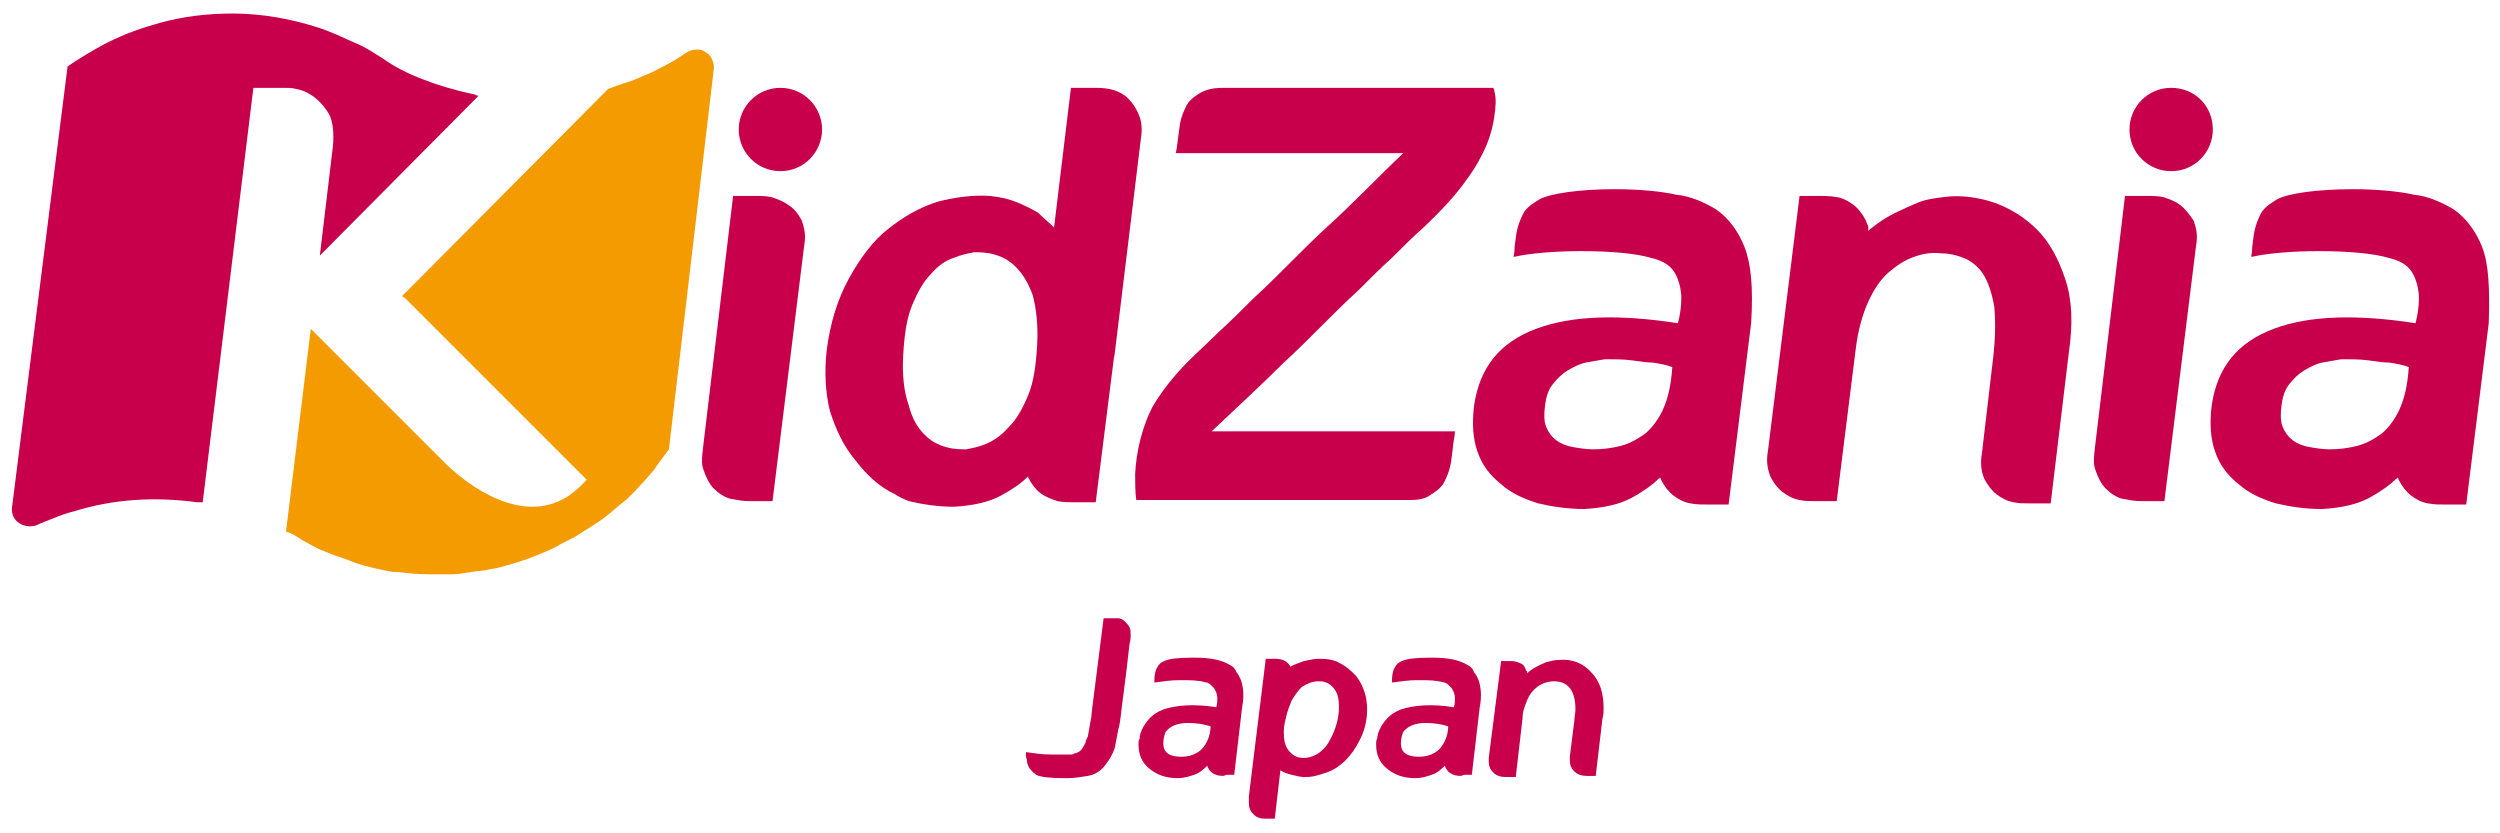
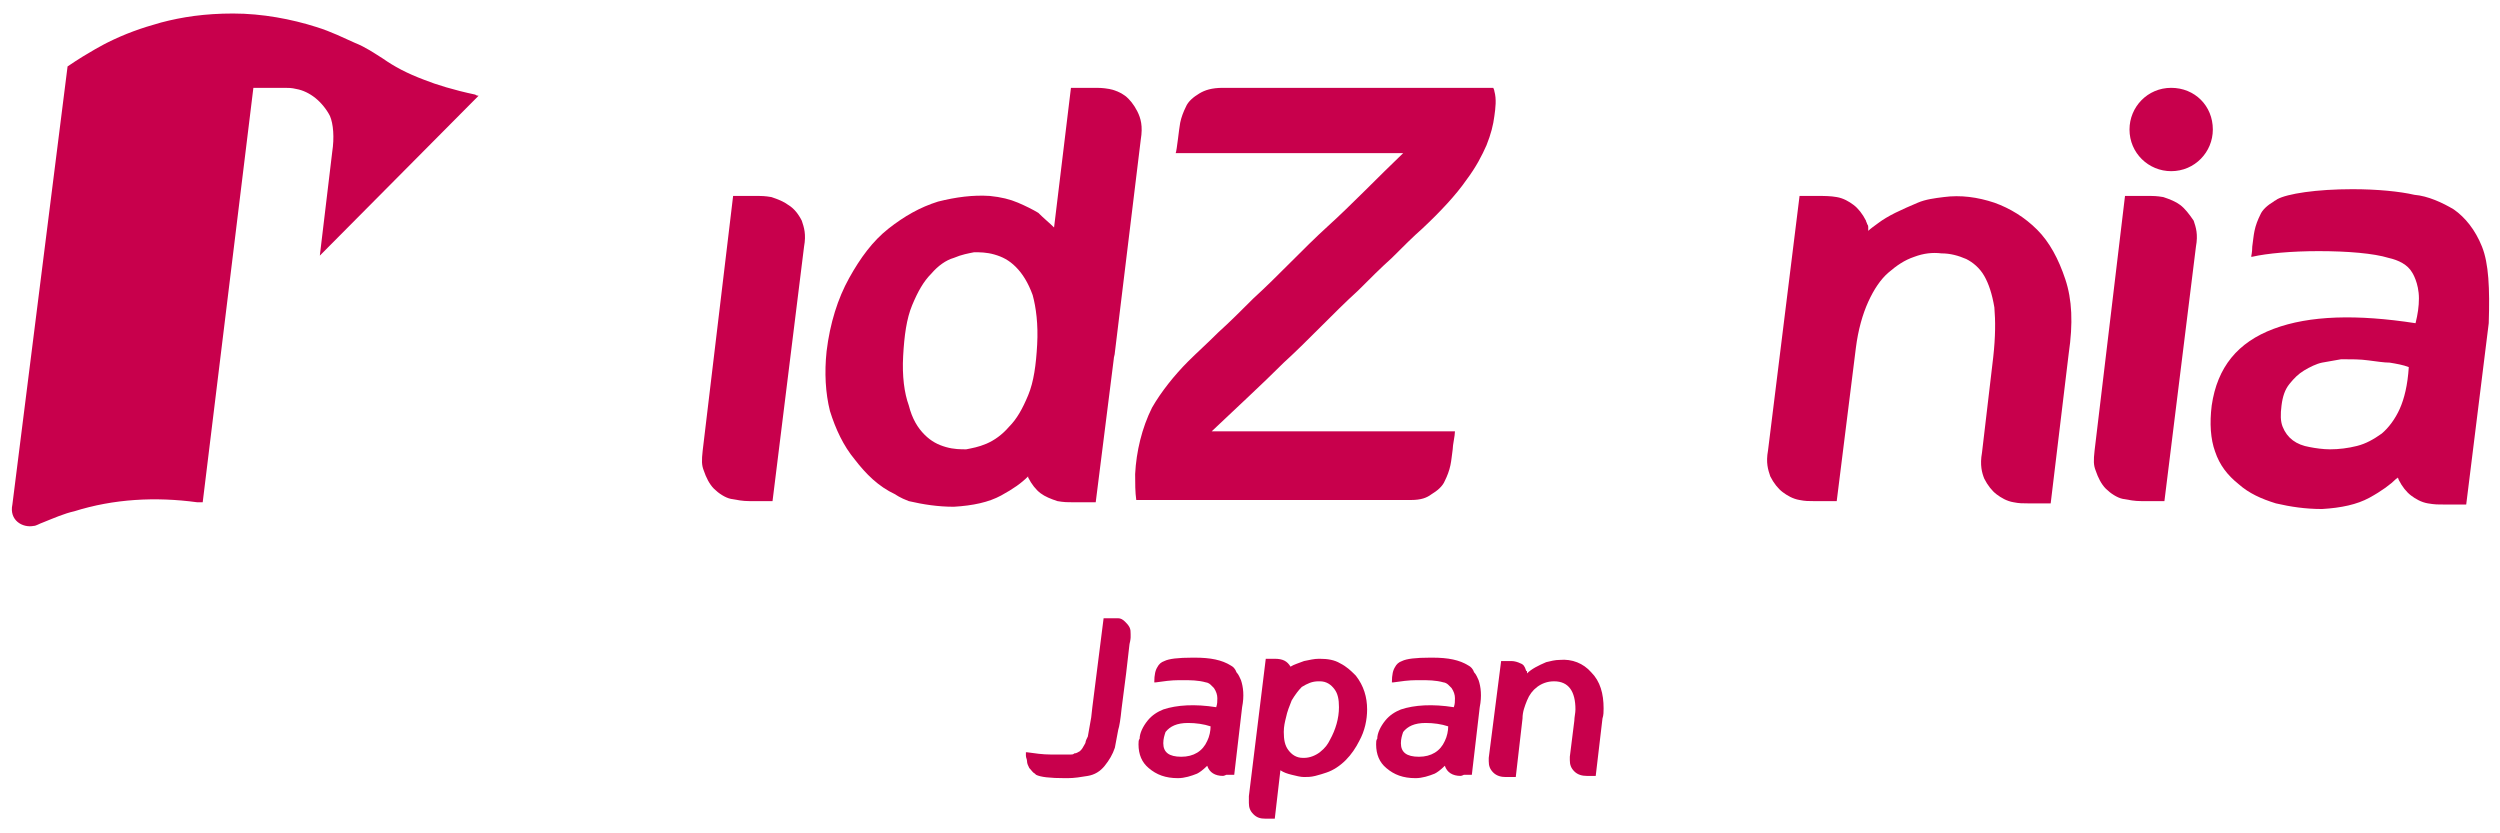
<svg xmlns="http://www.w3.org/2000/svg" version="1.1" id="layer" x="0px" y="0px" width="222px" height="74px" viewBox="0 0 222 74" style="enable-background:new 0 0 222 74;" xml:space="preserve">
  <style type="text/css">
	.st0{fill:#C8004C;}
	.st1{fill:#F39B00;}
</style>
  <g>
    <g>
      <path class="st0" d="M196.5,11.5c0,2-1.6,3.7-3.7,3.7c-2,0-3.7-1.6-3.7-3.7c0-2,1.6-3.7,3.7-3.7C194.9,7.8,196.5,9.4,196.5,11.5z" />
-       <circle class="st0" cx="69.3" cy="11.5" r="3.7" />
      <path class="st0" d="M101,9.9c-0.3-0.6-0.7-1.1-1.1-1.4C99.5,8.2,99,8,98.5,7.9c-0.6-0.1-0.8-0.1-1.5-0.1l-1.9,0l-1.5,12.4    c-0.4-0.4-0.9-0.8-1.4-1.3c-0.5-0.3-1.1-0.6-1.8-0.9c-0.7-0.3-1.5-0.5-2.5-0.6c-1.5-0.1-3,0.1-4.6,0.5c-1.6,0.5-3,1.3-4.4,2.4    c-1.4,1.1-2.5,2.6-3.5,4.4c-1,1.8-1.7,4-2,6.5c-0.2,1.9-0.1,3.7,0.3,5.3c0.5,1.6,1.2,3.1,2.2,4.3c1,1.3,2.1,2.4,3.6,3.1    c0,0,0.4,0.3,1.2,0.6c1.3,0.3,2.6,0.5,4,0.5c1.7-0.1,3.1-0.4,4.2-1c1.1-0.6,1.8-1.1,2.4-1.7l0,0c0,0,0,0.1,0,0.1    c0.3,0.6,0.7,1.1,1.1,1.4c0.4,0.3,0.9,0.5,1.5,0.7c0.6,0.1,0.8,0.1,1.5,0.1h1.9l1.6-12.7c0-0.2,0.1-0.4,0.1-0.6l2.3-18.9    C101.5,11.2,101.3,10.5,101,9.9z M92.1,30.6c-0.1,1.8-0.3,3.3-0.8,4.5c-0.5,1.2-1,2.1-1.7,2.8c-0.6,0.7-1.3,1.2-2,1.5    c-0.7,0.3-1.3,0.4-1.8,0.5c-0.5,0-1.1,0-1.8-0.2c-0.7-0.2-1.3-0.5-1.9-1.1c-0.6-0.6-1.1-1.4-1.4-2.6c-0.4-1.1-0.6-2.6-0.5-4.4    c0.1-1.8,0.3-3.3,0.8-4.5c0.5-1.2,1-2.1,1.7-2.8c0.6-0.7,1.3-1.2,2-1.4c0.7-0.3,1.3-0.4,1.8-0.5c0.5,0,1.1,0,1.8,0.2    c0.7,0.2,1.3,0.5,1.9,1.1c0.6,0.6,1.1,1.4,1.5,2.5C92,27.3,92.2,28.8,92.1,30.6z" />
      <g>
        <path class="st0" d="M70,18.2c-0.4-0.3-0.9-0.5-1.5-0.7c-0.6-0.1-0.8-0.1-1.5-0.1h-1.9L62.4,40c-0.1,0.9-0.1,1.3,0.1,1.8     c0.2,0.6,0.5,1.2,0.9,1.6c0.4,0.4,1,0.8,1.5,0.9c0.6,0.1,1,0.2,1.7,0.2h2l2.8-22.6c0.2-1.1,0-1.7-0.2-2.3     C70.9,19,70.5,18.5,70,18.2z" />
      </g>
      <path class="st0" d="M132.7,8.1c0-0.1-0.1-0.3-0.1-0.3l-21.2,0c-1.1,0-2.7,0-2.8,0h0c-1,0-1.6,0.2-2.1,0.5c-0.5,0.3-1,0.7-1.2,1.2    c-0.2,0.4-0.4,0.9-0.5,1.4c-0.1,0.5-0.3,2.5-0.4,2.7c0,0,20.2,0,20.2,0c-2.2,2.1-4.6,4.6-6.7,6.5c-1.1,1-2.2,2.1-3.3,3.2    c-1.1,1.1-2.2,2.2-3.3,3.2c-1.1,1.1-2.1,2.1-3.1,3c-1,1-1.9,1.8-2.7,2.6c-1.2,1.2-2.4,2.7-3.2,4.1c-0.9,1.8-1.4,3.9-1.5,5.9    c0,0.8,0,1.6,0.1,2.3c0,0,24.3,0,24.4,0c0.9,0,1.4-0.2,1.8-0.5c0.5-0.3,1-0.7,1.2-1.2c0.2-0.4,0.4-0.9,0.5-1.4    c0.1-0.5,0.1-0.7,0.2-1.4c0-0.4,0.2-1.2,0.2-1.6h-21.6c2.1-2,4.4-4.1,6.4-6.1c1.1-1,2.2-2.1,3.3-3.2c1.1-1.1,2.2-2.2,3.3-3.2    c1.1-1.1,2-2,3-2.9c1-1,1.9-1.9,2.7-2.6c1.6-1.5,3-3,3.9-4.3c0.9-1.2,1.4-2.2,1.8-3.1c0.4-1,0.6-1.8,0.7-2.6    C132.8,9.6,132.9,8.8,132.7,8.1z" />
      <g>
        <path class="st0" d="M193.6,18.2c-0.4-0.3-0.9-0.5-1.5-0.7c-0.6-0.1-0.8-0.1-1.5-0.1h-1.9L186,40c-0.1,0.9-0.1,1.3,0.1,1.8     c0.2,0.6,0.5,1.2,0.9,1.6c0.4,0.4,1,0.8,1.5,0.9c0.6,0.1,1,0.2,1.7,0.2h2l2.8-22.6c0.2-1.1,0-1.7-0.2-2.3     C194.4,19,194,18.5,193.6,18.2z" />
      </g>
      <path class="st0" d="M183.4,24.8c-0.6-1.8-1.4-3.3-2.5-4.4c-1.1-1.1-2.4-1.9-3.8-2.4c-1.5-0.5-3-0.7-4.5-0.5    c-0.8,0.1-1.6,0.2-2.3,0.5c-0.7,0.3-1.4,0.6-2,0.9c-0.6,0.3-1.1,0.6-1.5,0.9c-0.4,0.3-0.7,0.5-0.9,0.7c0-0.1,0-0.1,0-0.2    c0-0.2,0-0.3-0.1-0.4c0-0.1-0.1-0.2-0.1-0.3c-0.3-0.6-0.7-1.1-1.1-1.4c-0.4-0.3-0.9-0.6-1.5-0.7c-0.5-0.1-1.3-0.1-1.3-0.1h-2    c0,0-2.8,22.6-2.8,22.6c-0.2,1.1,0,1.7,0.2,2.3c0.3,0.6,0.7,1.1,1.1,1.4c0.4,0.3,0.9,0.6,1.5,0.7c0.5,0.1,0.8,0.1,1.3,0.1    c0,0,0,0,0,0h2l1.7-13.6c0.2-1.6,0.6-3,1.1-4.1c0.5-1.1,1.1-2,1.8-2.6c0.7-0.6,1.4-1.1,2.3-1.4c0.8-0.3,1.6-0.4,2.4-0.3    c0.8,0,1.5,0.2,2.2,0.5c0.6,0.3,1.2,0.8,1.6,1.5c0.4,0.7,0.7,1.6,0.9,2.8c0.1,1.2,0.1,2.6-0.1,4.4l-1,8.5c0,0,0,0,0,0l0,0    c-0.2,1.1,0,1.8,0.2,2.3c0.3,0.6,0.7,1.1,1.1,1.4c0.4,0.3,0.9,0.6,1.5,0.7c0.5,0.1,0.8,0.1,1.3,0.1c0,0,0,0,0,0h2l1.6-13.3    C184.1,28.7,184,26.6,183.4,24.8z" />
-       <path class="st0" d="M154.9,21.9c-0.6-1.5-1.5-2.6-2.5-3.3c-1-0.6-2.3-1.2-3.5-1.3c-1.3-0.3-3.3-0.5-5.5-0.5    c-3.2,0-5.8,0.4-6.7,0.9c-0.1,0.1-0.2,0.1-0.3,0.2c-0.5,0.3-1,0.7-1.2,1.2c-0.2,0.4-0.4,0.9-0.5,1.4c-0.1,0.5-0.1,0.7-0.2,1.4    c0,0.5-0.1,0.9-0.1,0.9l0.1,0c1.3-0.3,3.5-0.5,5.9-0.5c2.6,0,4.9,0.2,6.2,0.6c0.9,0.2,1.7,0.6,2.1,1.3c0,0,0.6,0.9,0.6,2.3    c0,0.7-0.1,1.4-0.3,2.2c-5.2-0.8-9.4-0.7-12.6,0.5c-3.2,1.2-5,3.4-5.5,6.8c-0.2,1.6-0.1,3,0.3,4.1c0.4,1.2,1.1,2.1,2.1,2.9    c0.9,0.8,2,1.3,3.3,1.7c1.3,0.3,2.6,0.5,4.1,0.5c1.7-0.1,3.1-0.4,4.2-1c1.1-0.6,1.9-1.2,2.4-1.7c0,0,0.1,0,0.1-0.1    c0,0,0.1,0.1,0.1,0.2c0.3,0.6,0.7,1.1,1.1,1.4c0.4,0.3,0.9,0.6,1.5,0.7c0.6,0.1,0.8,0.1,1.5,0.1l1.9,0l2-16.1    C155.7,25.6,155.5,23.4,154.9,21.9z M147.7,36.3c-0.4,0.9-1,1.7-1.6,2.2c-0.7,0.5-1.4,0.9-2.2,1.1c-0.8,0.2-1.6,0.3-2.4,0.3    c-0.6,0-1.3-0.1-1.8-0.2c-0.6-0.1-1.1-0.3-1.5-0.6c-0.4-0.3-0.7-0.7-0.9-1.2c-0.2-0.5-0.2-1.1-0.1-1.9c0.1-0.8,0.3-1.4,0.7-1.9    c0.4-0.5,0.8-0.9,1.3-1.2c0.5-0.3,1.1-0.6,1.6-0.7c0.6-0.1,1.1-0.2,1.7-0.3c0.9,0,1.7,0,2.4,0.1c0.8,0.1,1.4,0.2,1.9,0.2    c0.6,0.1,1.2,0.2,1.7,0.4C148.4,34.2,148.1,35.4,147.7,36.3z" />
      <path class="st0" d="M220.4,21.9c-0.6-1.5-1.5-2.6-2.5-3.3c-1-0.6-2.3-1.2-3.5-1.3c-1.3-0.3-3.3-0.5-5.5-0.5    c-3.2,0-5.8,0.4-6.7,0.9c-0.1,0.1-0.2,0.1-0.3,0.2c-0.5,0.3-1,0.7-1.2,1.2c-0.2,0.4-0.4,0.9-0.5,1.4c-0.1,0.5-0.1,0.7-0.2,1.4    c0,0.5-0.1,0.9-0.1,0.9l0.1,0c1.3-0.3,3.5-0.5,5.9-0.5c2.6,0,4.9,0.2,6.2,0.6c0.9,0.2,1.7,0.6,2.1,1.3c0,0,0.6,0.9,0.6,2.3    c0,0.7-0.1,1.4-0.3,2.2c-5.2-0.8-9.4-0.7-12.6,0.5c-3.2,1.2-5,3.4-5.5,6.8c-0.2,1.6-0.1,3,0.3,4.1c0.4,1.2,1.1,2.1,2.1,2.9    c0.9,0.8,2,1.3,3.3,1.7c1.3,0.3,2.6,0.5,4.1,0.5c1.7-0.1,3.1-0.4,4.2-1c1.1-0.6,1.9-1.2,2.4-1.7c0,0,0.1,0,0.1-0.1    c0,0,0.1,0.1,0.1,0.2c0.3,0.6,0.7,1.1,1.1,1.4c0.4,0.3,0.9,0.6,1.5,0.7c0.6,0.1,0.8,0.1,1.5,0.1l1.9,0l2-16.1    C221.1,25.6,221,23.4,220.4,21.9z M213.1,36.3c-0.4,0.9-1,1.7-1.6,2.2c-0.7,0.5-1.4,0.9-2.2,1.1c-0.8,0.2-1.6,0.3-2.4,0.3    c-0.6,0-1.3-0.1-1.8-0.2c-0.6-0.1-1.1-0.3-1.5-0.6c-0.4-0.3-0.7-0.7-0.9-1.2c-0.2-0.5-0.2-1.1-0.1-1.9c0.1-0.8,0.3-1.4,0.7-1.9    c0.4-0.5,0.8-0.9,1.3-1.2c0.5-0.3,1.1-0.6,1.6-0.7c0.6-0.1,1.1-0.2,1.7-0.3c0.9,0,1.7,0,2.4,0.1c0.8,0.1,1.4,0.2,1.9,0.2    c0.6,0.1,1.2,0.2,1.7,0.4C213.8,34.2,213.5,35.4,213.1,36.3z" />
      <g>
        <g>
          <path class="st0" d="M18,44.6l4.5-36.8l2,0c0.2,0,0.3,0,0.5,0c0.1,0,0.2,0,0.3,0c0.3,0,0.6,0,1,0.1C26.9,8,27.5,8.3,28,8.7      c0.5,0.4,1,1,1.3,1.6c0.3,0.7,0.4,1.9,0.2,3.2l-1.1,9.2L42.5,8.5c-0.2,0-0.3-0.1-0.3-0.1c-1.9-0.4-3.5-0.9-4.5-1.3      C36.1,6.5,35,5.9,34,5.2c-0.8-0.5-1.5-1-2.5-1.4c-0.9-0.4-2.1-1-3.4-1.4c-2.2-0.7-4.8-1.2-7.4-1.2c-2.5,0-4.5,0.3-6.4,0.8      c-1.8,0.5-3.2,1-4.8,1.8c0,0-1.6,0.8-3.5,2.1L1.1,44.8C0.8,46.2,2,46.9,3,46.7c0.2,0,0.5-0.2,0.8-0.3c1-0.4,1.9-0.8,2.8-1      c3.5-1.1,7.2-1.3,10.9-0.8C17.6,44.6,17.8,44.6,18,44.6z" />
        </g>
      </g>
-       <path class="st1" d="M62,4.4c-0.5,0-0.8,0.1-1.1,0.3c-0.7,0.5-1.4,0.9-2,1.2c-1.1,0.6-1.9,0.9-1.9,0.9c-0.5,0.2-0.9,0.4-1.3,0.5    c-0.6,0.2-1.2,0.4-1.7,0.6L35.7,26.3c0.2,0.1,0.3,0.2,0.4,0.3l16,16c-0.8,0.9-1.7,1.5-1.7,1.5c-1,0.6-2,0.9-3.1,0.9    c-4.3,0-8.2-4.3-8.2-4.3l-9.2-9.2l-2.3-2.3l-2.2,18c0.3,0.1,0.5,0.2,0.5,0.2c0.1,0,1,0.6,1,0.6c0.2,0.1,1.3,0.7,1.3,0.7    c0.4,0.2,0.8,0.3,1.2,0.5c0.8,0.3,1.5,0.5,2.2,0.8c0.9,0.3,1.8,0.5,2.8,0.7c0,0,0.3,0.1,1,0.1c0.8,0.1,1.7,0.2,2.9,0.2    c0.5,0,1.1,0,1.8,0c0.5,0,1.1-0.1,1.7-0.2c0.5-0.1,1-0.1,1.5-0.2c0.3-0.1,0.7-0.1,1-0.2c1.1-0.3,2.2-0.6,3.4-1.1    c0.5-0.2,1.2-0.5,1.6-0.7c0.5-0.3,1.1-0.6,1.7-0.9c0.2-0.1,1.1-0.7,2.2-1.4c0.9-0.6,1.7-1.4,2.5-2c0.5-0.5,1.3-1.3,2.4-2.6    c0.1-0.2,1-1.4,1.3-1.8L63.4,6c0-0.3-0.1-0.7-0.4-1.1C62.8,4.7,62.4,4.4,62,4.4z" />
    </g>
    <g>
      <path class="st0" d="M100.3,55.7c0.1,0.2,0.1,0.4,0.1,0.6c0,0.1,0,0.2,0,0.3c0,0,0,0.2-0.1,0.6l-0.3,2.6l-0.4,3.1    c-0.1,1-0.2,1.6-0.3,1.9c-0.1,0.5-0.2,1.1-0.3,1.6c-0.2,0.6-0.5,1.1-0.9,1.6c-0.4,0.5-0.9,0.8-1.5,0.9c-0.6,0.1-1.2,0.2-1.8,0.2    c-0.1,0-0.1,0-0.2,0c-1.4,0-2.2-0.1-2.6-0.3l-0.1-0.1c-0.2-0.1-0.3-0.3-0.5-0.5c-0.1-0.2-0.2-0.4-0.2-0.6c0-0.2-0.1-0.3-0.1-0.5    l0-0.3h0.1c0.7,0.1,1.4,0.2,2.1,0.2c0.1,0,0.1,0,0.2,0c0.1,0,0.3,0,0.5,0c0.2,0,0.4,0,0.5,0c0.1,0,0.2,0,0.3,0c0.1,0,0.3,0,0.3,0    c0.1,0,0.2,0,0.3-0.1c0.2,0,0.3-0.1,0.5-0.2c0.1-0.1,0.2-0.2,0.3-0.4c0.1-0.2,0.2-0.3,0.2-0.4c0-0.1,0.1-0.3,0.2-0.5    c0.1-0.6,0.2-1.1,0.3-1.7l0.1-0.9l1-7.9h0.8c0,0,0.1,0,0.1,0c0.1,0,0.3,0,0.4,0c0.2,0,0.4,0.1,0.6,0.3    C100,55.3,100.2,55.5,100.3,55.7z" />
      <path class="st0" d="M108.6,68.9c-0.7,0-1.2-0.3-1.4-0.9c-0.4,0.4-0.7,0.6-0.9,0.7c-0.5,0.2-1.1,0.4-1.7,0.4    c-1.1,0-1.9-0.3-2.6-0.9c-0.6-0.5-0.9-1.2-0.9-2.1c0-0.2,0-0.4,0.1-0.5c0-0.5,0.3-1.1,0.7-1.6c0.4-0.5,0.9-0.8,1.4-1    c1.2-0.4,2.8-0.5,4.7-0.2c0.1-0.3,0.1-0.5,0.1-0.8c0-0.3-0.1-0.6-0.3-0.9c-0.1-0.1-0.2-0.2-0.3-0.3c-0.1-0.1-0.3-0.2-0.4-0.2    c-0.7-0.2-1.4-0.2-2.1-0.2c-0.1,0-0.1,0-0.2,0c0,0-0.1,0-0.1,0c-0.7,0-1.4,0.1-2.1,0.2h-0.1c0-0.7,0.1-1.1,0.3-1.4    c0.1-0.2,0.3-0.4,0.6-0.5c0.4-0.2,1.2-0.3,2.5-0.3c0.1,0,0.1,0,0.2,0c1.4,0,2.4,0.2,3.2,0.7c0.2,0.1,0.4,0.3,0.5,0.6    c0.2,0.2,0.3,0.5,0.4,0.7c0.2,0.6,0.3,1.4,0.1,2.4l-0.7,6h-0.7C108.7,68.9,108.6,68.9,108.6,68.9z M103.3,66    c0,0.8,0.5,1.2,1.6,1.2c1.1,0,1.9-0.5,2.3-1.4c0.2-0.4,0.3-0.9,0.3-1.3c-0.6-0.2-1.3-0.3-2-0.3c-1,0-1.6,0.3-2,0.8    C103.4,65.3,103.3,65.6,103.3,66z" />
      <path class="st0" d="M114.6,59.2c0.3-0.2,0.7-0.3,1.2-0.5c0.5-0.1,0.9-0.2,1.3-0.2c0,0,0,0,0,0c0,0,0,0,0.1,0    c0.7,0,1.3,0.1,1.8,0.4c0.6,0.3,1,0.7,1.4,1.1c0.7,0.9,1,1.9,1,3c0,0.9-0.2,1.9-0.7,2.8c-0.3,0.6-0.7,1.2-1.2,1.7    c-0.5,0.5-1.1,0.9-1.7,1.1c-0.3,0.1-0.6,0.2-1,0.3c-0.4,0.1-0.7,0.1-1,0.1c0,0,0,0,0,0c0,0,0,0,0,0c-0.3,0-0.7-0.1-1.1-0.2    c-0.4-0.1-0.7-0.2-1-0.4l-0.5,4.3h-0.7c0,0-0.1,0-0.1,0c-0.5,0-0.8-0.1-1.1-0.4c-0.3-0.3-0.4-0.6-0.4-1c0-0.1,0-0.2,0-0.3v0    c0-0.1,0-0.2,0-0.3l1.5-12.2h0.7c0,0,0.1,0,0.1,0C113.9,58.5,114.3,58.7,114.6,59.2z M118.1,65.7c0.5-0.9,0.8-1.9,0.8-2.9    c0-0.7-0.1-1.2-0.4-1.6c-0.3-0.4-0.7-0.7-1.3-0.7c0,0-0.1,0-0.1,0c-0.6,0-1,0.2-1.5,0.5c-0.3,0.3-0.6,0.7-0.9,1.2    c-0.2,0.5-0.4,1-0.5,1.5c-0.1,0.4-0.2,0.8-0.2,1.3c0,0.7,0.1,1.2,0.4,1.6c0.3,0.4,0.7,0.7,1.3,0.7c0,0,0.1,0,0.1,0    c0.5,0,1-0.2,1.4-0.5C117.7,66.4,117.9,66.1,118.1,65.7z" />
      <path class="st0" d="M129.7,68.9c-0.7,0-1.2-0.3-1.4-0.9c-0.4,0.4-0.7,0.6-0.9,0.7c-0.5,0.2-1.1,0.4-1.7,0.4    c-1.1,0-1.9-0.3-2.6-0.9c-0.6-0.5-0.9-1.2-0.9-2.1c0-0.2,0-0.4,0.1-0.5c0-0.5,0.3-1.1,0.7-1.6c0.4-0.5,0.9-0.8,1.4-1    c1.2-0.4,2.8-0.5,4.7-0.2c0.1-0.3,0.1-0.5,0.1-0.8c0-0.3-0.1-0.6-0.3-0.9c-0.1-0.1-0.2-0.2-0.3-0.3c-0.1-0.1-0.3-0.2-0.4-0.2    c-0.7-0.2-1.4-0.2-2.1-0.2c-0.1,0-0.1,0-0.2,0c0,0-0.1,0-0.1,0c-0.7,0-1.4,0.1-2.1,0.2h-0.1c0-0.7,0.1-1.1,0.3-1.4    c0.1-0.2,0.3-0.4,0.6-0.5c0.4-0.2,1.2-0.3,2.5-0.3c0.1,0,0.1,0,0.2,0c1.4,0,2.4,0.2,3.2,0.7c0.2,0.1,0.4,0.3,0.5,0.6    c0.2,0.2,0.3,0.5,0.4,0.7c0.2,0.6,0.3,1.4,0.1,2.4l-0.7,6h-0.7C129.8,68.9,129.7,68.9,129.7,68.9z M124.4,66    c0,0.8,0.5,1.2,1.6,1.2c1.1,0,1.9-0.5,2.3-1.4c0.2-0.4,0.3-0.9,0.3-1.3c-0.6-0.2-1.3-0.3-2-0.3c-1,0-1.6,0.3-2,0.8    C124.5,65.3,124.4,65.6,124.4,66z" />
      <path class="st0" d="M141.3,59.7c0.8,0.8,1.1,1.9,1.1,3.2c0,0.3,0,0.6-0.1,0.9l-0.6,5.1H141c0,0-0.1,0-0.1,0    c-0.4,0-0.8-0.1-1.1-0.4c-0.3-0.3-0.4-0.6-0.4-1c0,0,0-0.1,0-0.3l0.4-3.2c0-0.3,0.1-0.7,0.1-1c0-1.6-0.6-2.5-1.9-2.5    c-0.6,0-1.1,0.2-1.5,0.5c-0.4,0.3-0.7,0.7-0.9,1.2c-0.2,0.5-0.4,1-0.4,1.6l-0.6,5.2h-0.8c0,0-0.1,0-0.1,0c-0.4,0-0.8-0.1-1.1-0.4    c-0.3-0.3-0.4-0.6-0.4-1c0-0.1,0-0.2,0-0.3l1.1-8.6h0.8c0,0,0.1,0,0.1,0c0.3,0,0.6,0.1,0.8,0.2c0.3,0.1,0.4,0.3,0.5,0.6    c0,0.1,0.1,0.1,0.1,0.1c0,0,0,0.1,0,0.1v0.1c0.4-0.4,1-0.7,1.7-1c0.4-0.1,0.8-0.2,1.2-0.2C139.6,58.5,140.6,58.9,141.3,59.7z" />
    </g>
  </g>
</svg>